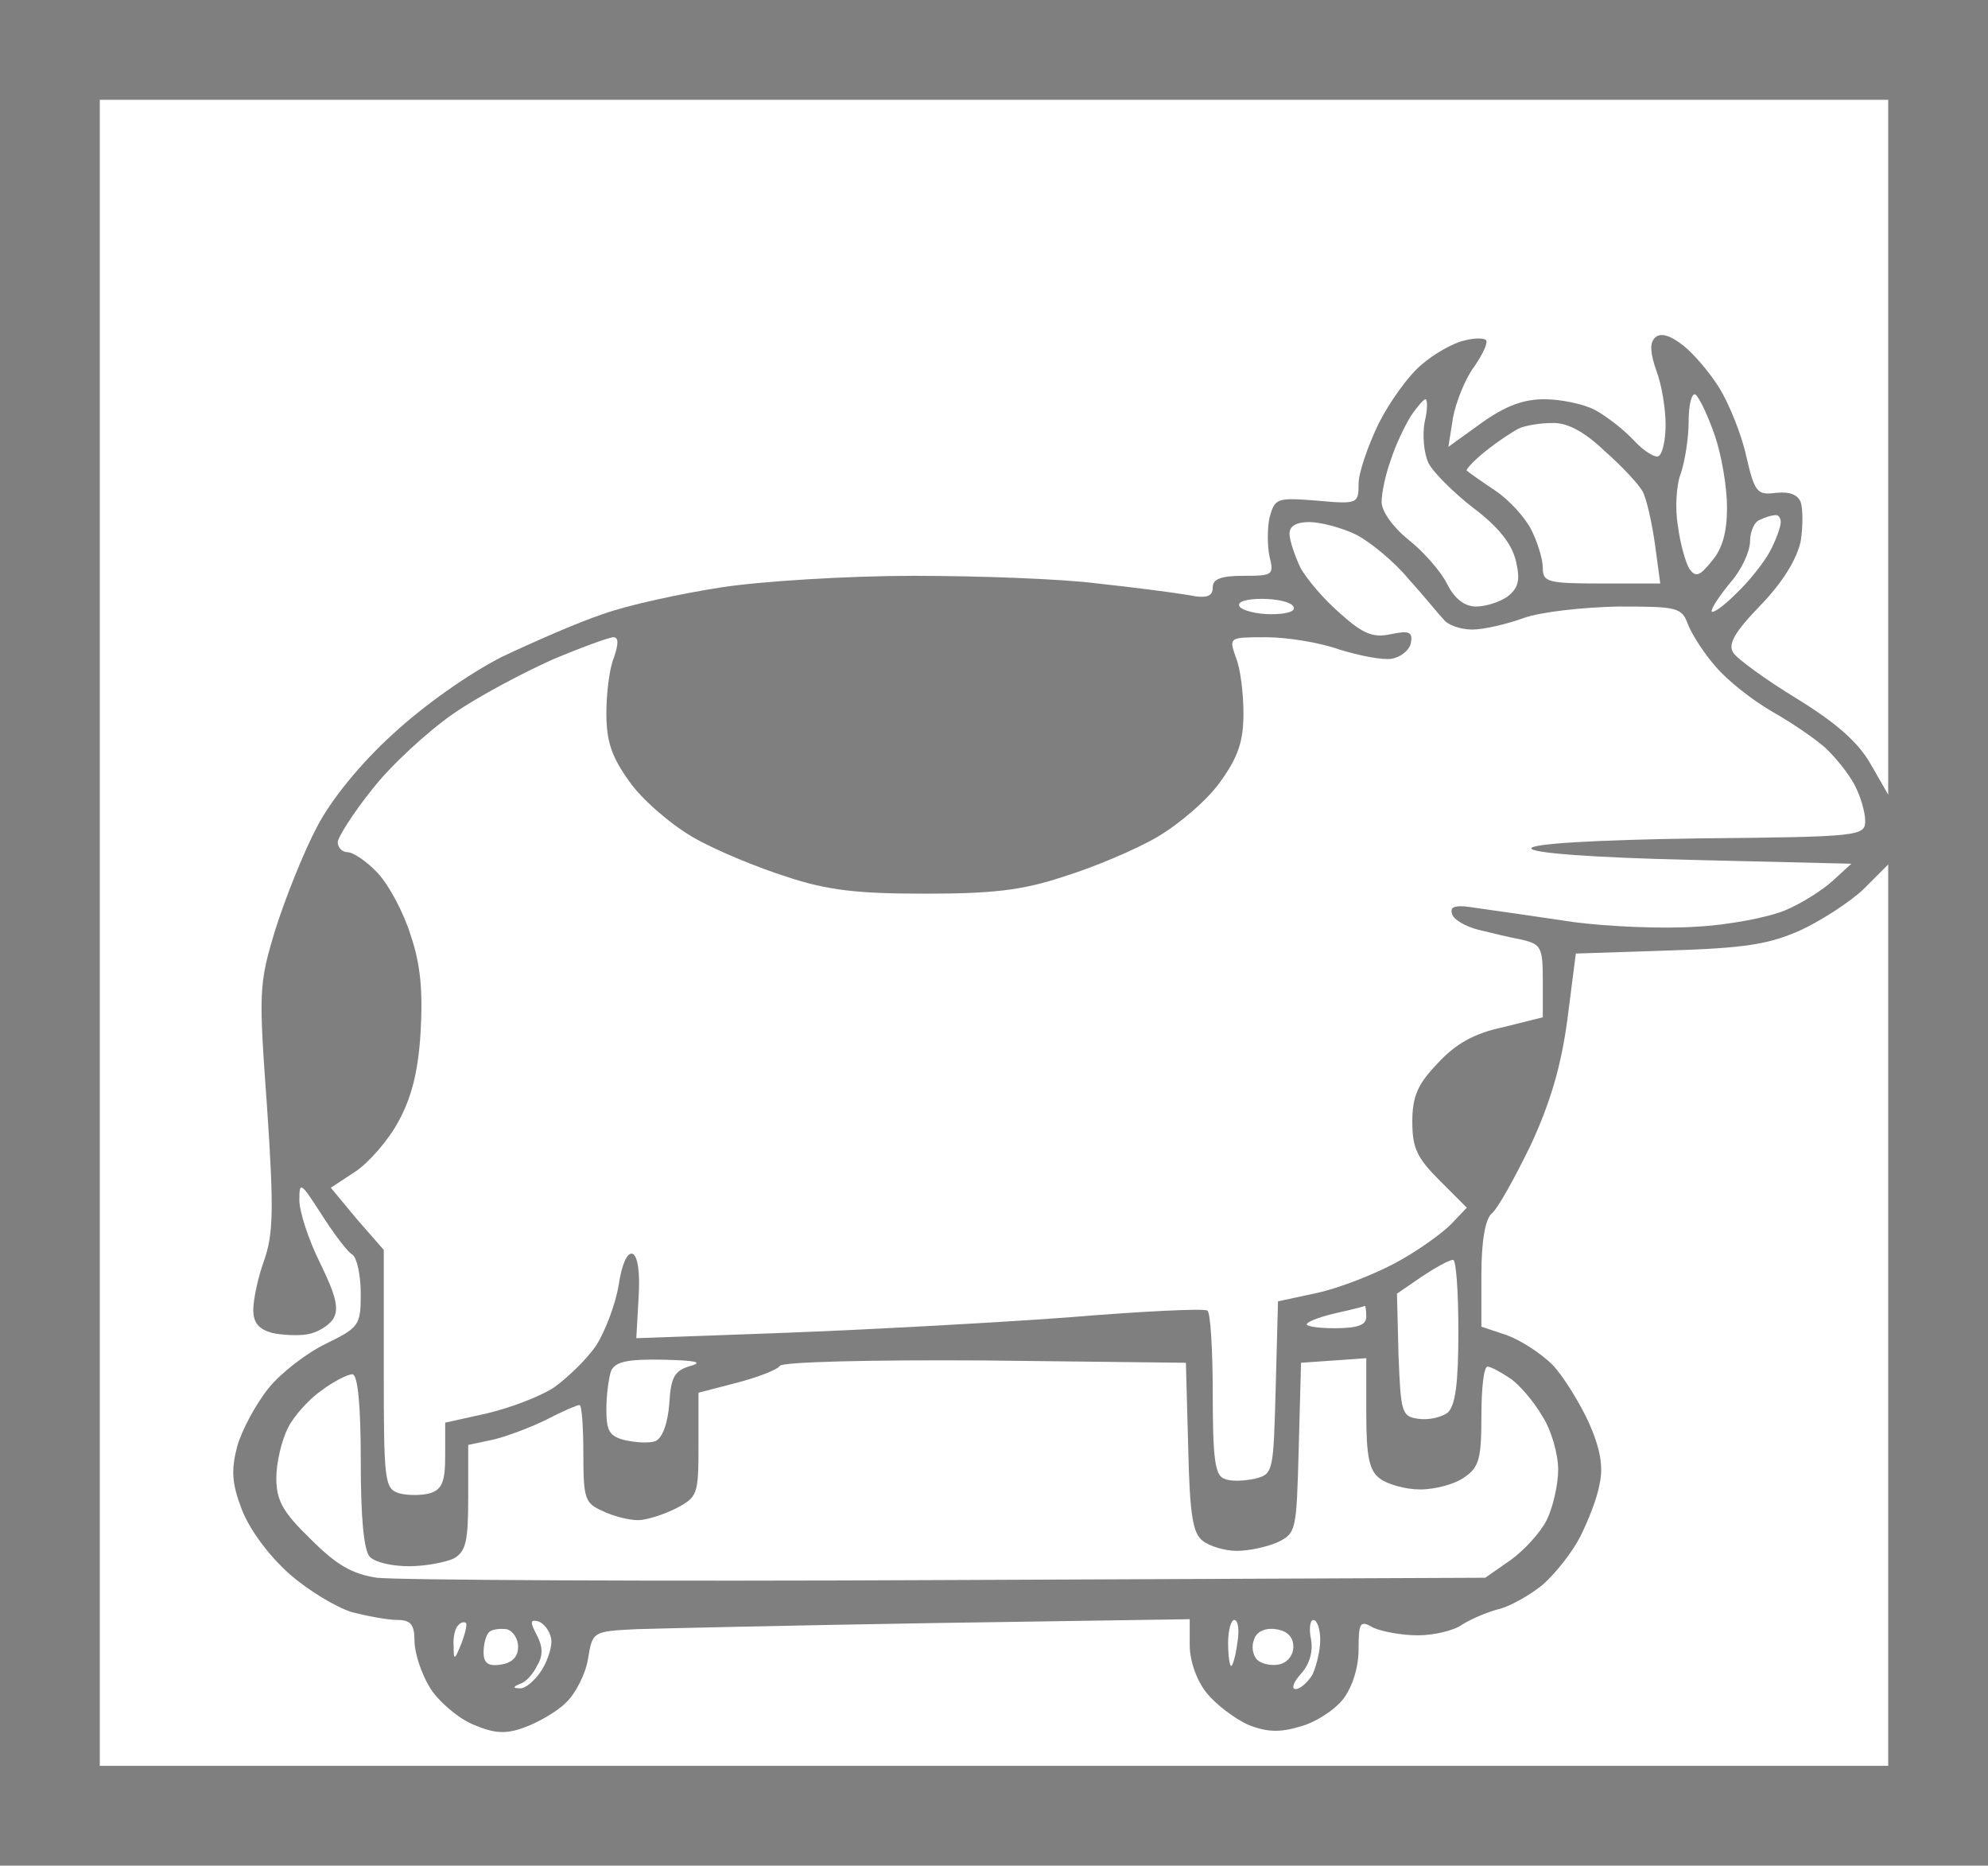
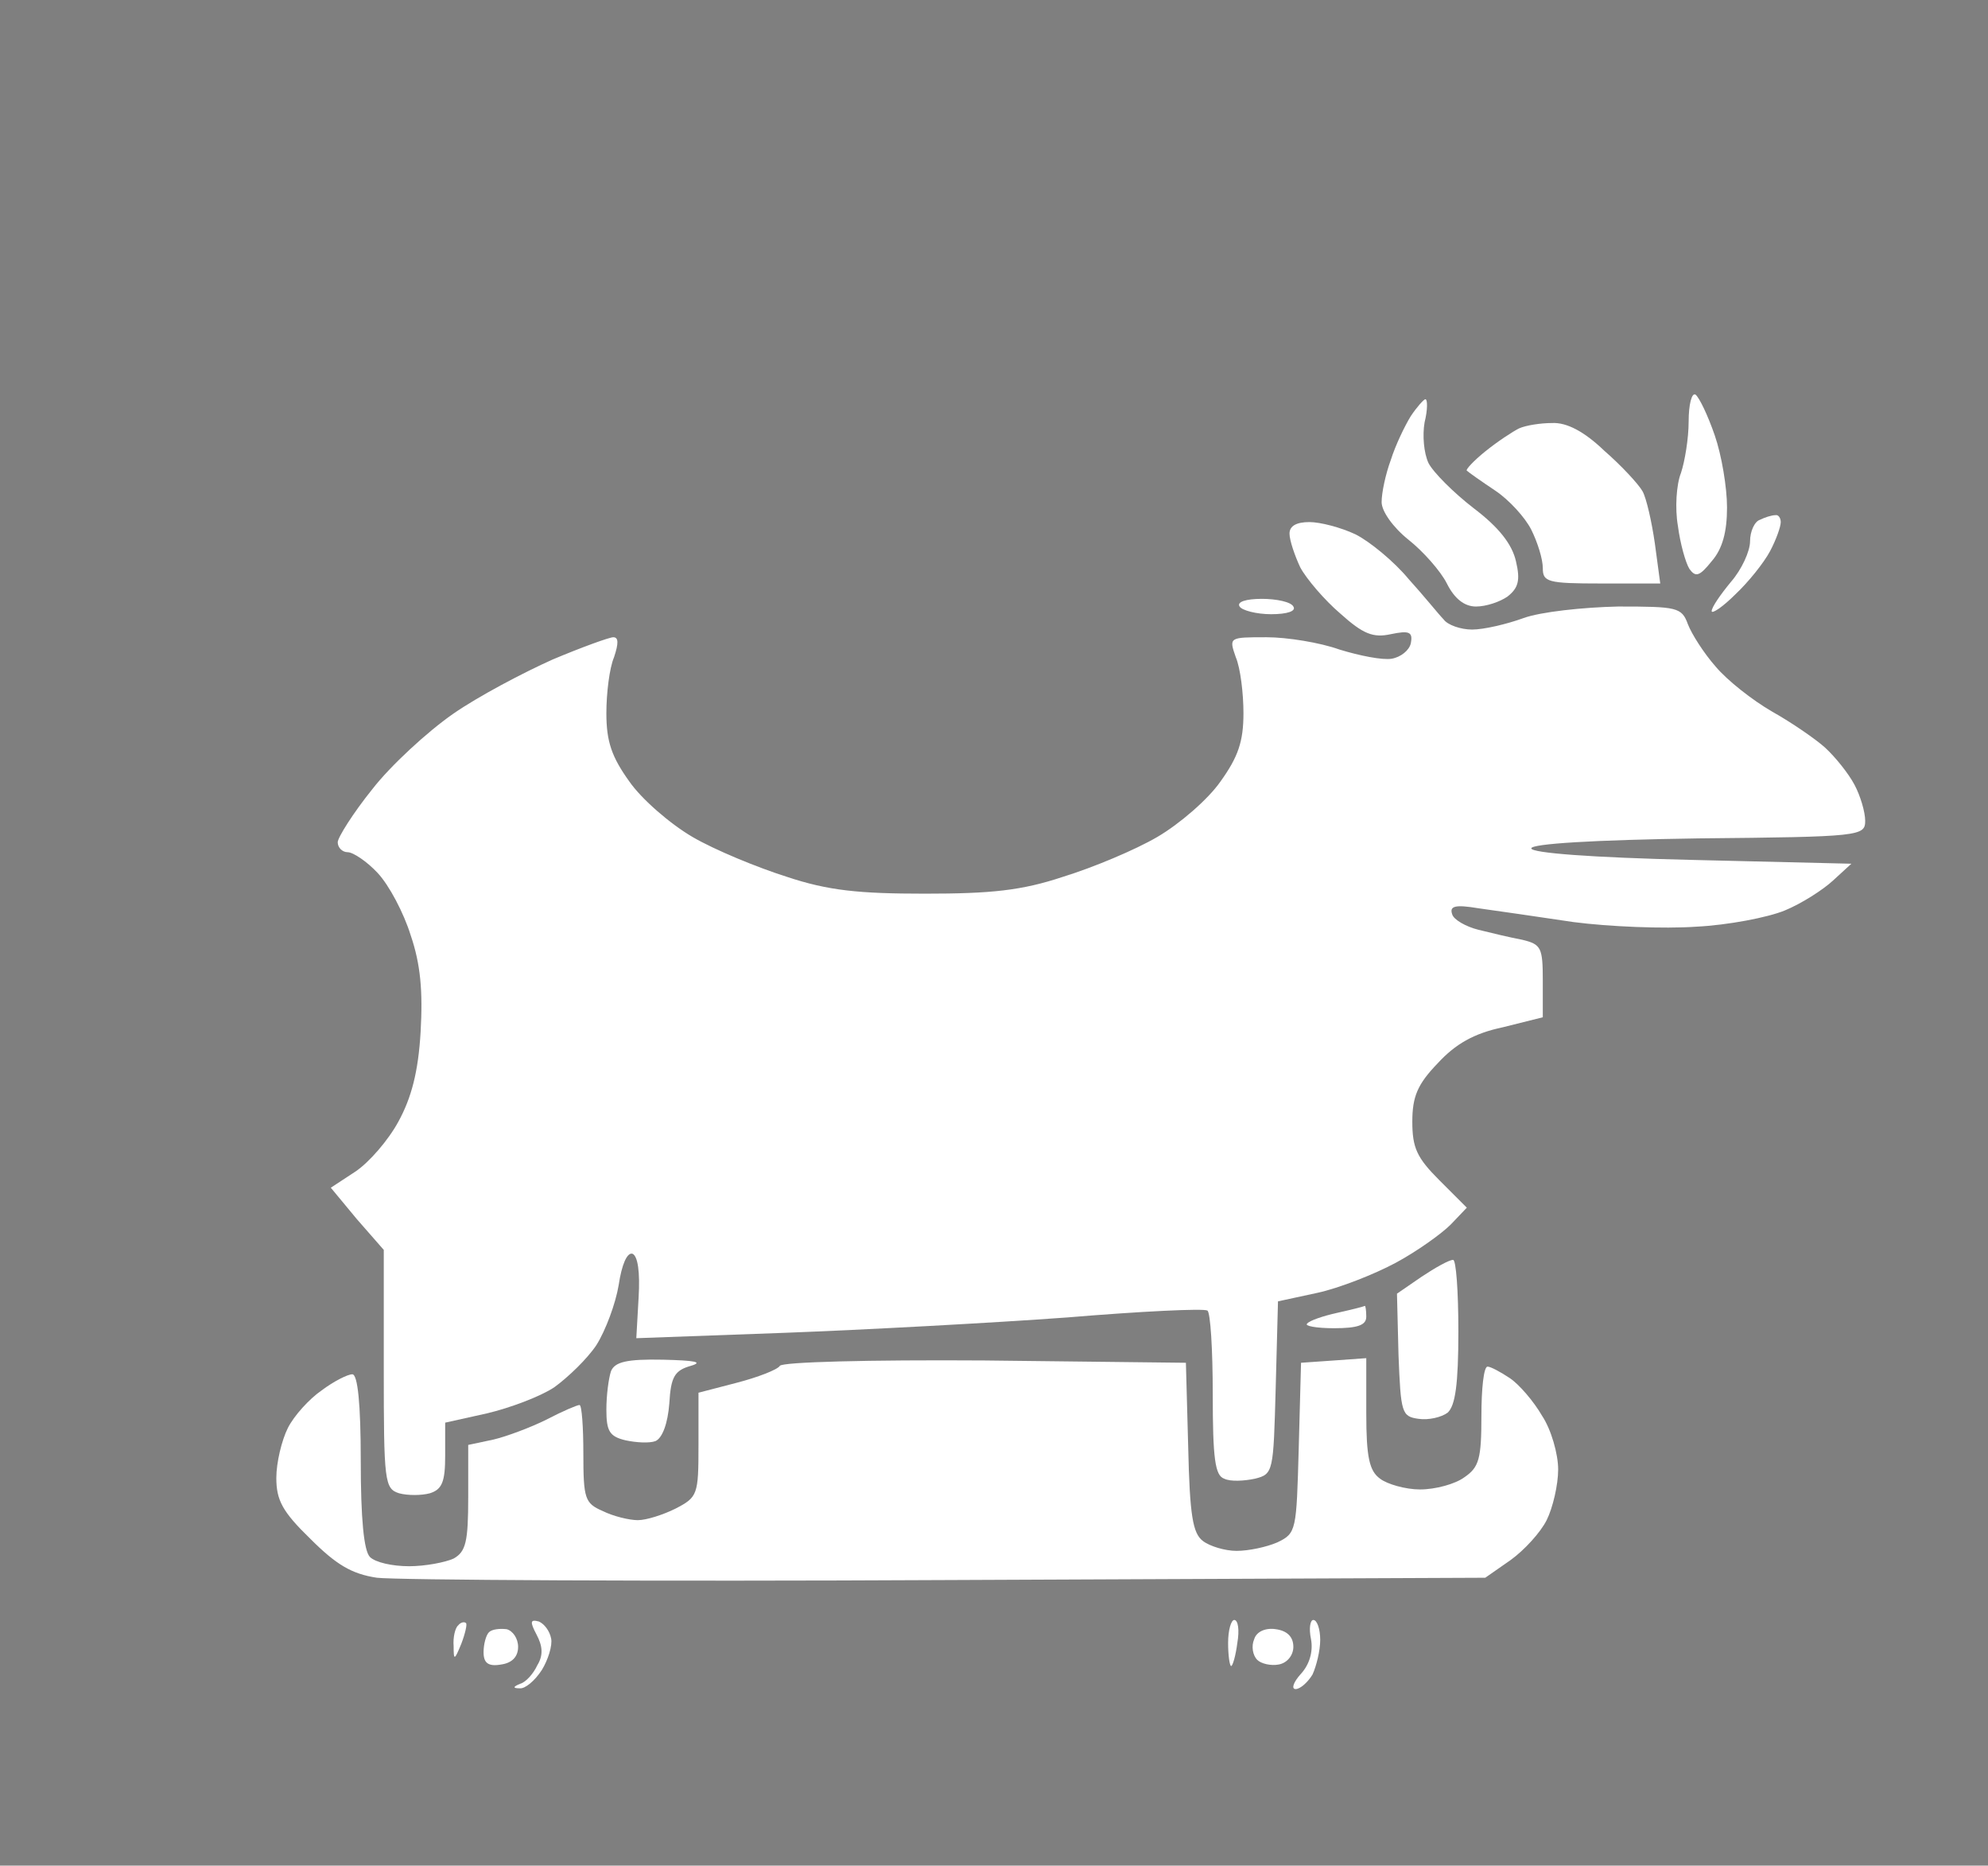
<svg xmlns="http://www.w3.org/2000/svg" version="1.0" width="100%" height="100%" viewBox="0 0 259 243" preserveAspectRatio="xMidYMid meet">
  <rect width="259" height="243" fill="#7f7f7f" stroke="none" />
  <g transform="translate(0,243) scale(0.1,-0.1)" fill="#ffffff" stroke="none">
-     <path d="M1295 2300 l-1165 0 0 -1085 0 -1085 1165 0 1165 0 0 587 0 587 -32 -32 c-18 -17 -55 -41 -83 -54 -41 -18 -72 -23 -171 -26 l-121 -4 -11 -86 c-8 -60 -22 -108 -48 -164 -21 -43 -43 -83 -51 -89 -8 -8 -13 -35 -13 -79 l0 -68 33 -11 c19 -7 45 -24 60 -39 14 -15 35 -49 47 -75 15 -34 19 -57 14 -80 -3 -18 -15 -48 -25 -68 -10 -20 -32 -48 -49 -63 -17 -14 -44 -29 -58 -32 -15 -4 -36 -13 -47 -20 -11 -8 -37 -14 -58 -14 -21 0 -47 5 -58 10 -17 10 -19 7 -19 -28 0 -24 -8 -49 -20 -65 -12 -15 -37 -31 -57 -36 -26 -8 -44 -7 -68 3 -17 8 -41 26 -53 41 -13 16 -22 42 -22 62 l0 34 -332 -5 c-183 -3 -358 -7 -390 -8 -56 -3 -56 -3 -62 -39 -3 -19 -16 -45 -29 -57 -12 -12 -37 -26 -54 -32 -24 -9 -39 -8 -67 4 -19 8 -45 30 -56 48 -11 18 -20 45 -20 61 0 21 -5 27 -22 27 -13 0 -39 5 -59 10 -20 6 -57 28 -82 50 -27 24 -52 58 -62 84 -13 34 -14 51 -6 82 6 21 24 55 41 76 16 20 50 46 75 58 43 21 45 24 45 65 0 24 -5 47 -11 51 -6 3 -24 27 -40 52 -27 42 -29 44 -29 19 0 -15 12 -52 27 -82 21 -43 25 -60 17 -73 -6 -9 -21 -18 -34 -20 -12 -2 -33 -1 -46 2 -17 5 -24 13 -24 30 0 13 6 42 14 64 12 34 13 66 4 199 -11 152 -11 161 11 233 13 41 37 101 54 133 18 35 57 83 99 121 40 37 98 78 141 100 40 19 99 45 132 56 33 12 103 27 155 35 52 8 165 15 250 15 86 0 194 -4 240 -10 47 -5 100 -12 118 -15 24 -5 32 -2 32 10 0 11 11 15 40 15 38 0 40 1 34 25 -3 14 -3 37 0 51 7 25 9 26 61 22 54 -5 55 -4 55 22 0 14 12 49 26 78 14 28 39 63 56 77 16 14 41 28 54 31 14 4 27 4 30 1 3 -3 -4 -18 -15 -34 -12 -16 -24 -46 -28 -67 l-6 -38 43 31 c31 22 54 31 82 31 21 0 51 -6 66 -14 15 -8 38 -26 51 -40 13 -14 28 -23 32 -20 5 3 9 21 9 41 0 20 -5 52 -12 70 -8 23 -9 36 -2 43 7 7 19 4 37 -10 14 -11 36 -37 48 -57 12 -20 28 -59 34 -87 11 -47 14 -51 38 -48 18 2 29 -2 33 -12 3 -9 3 -32 0 -51 -5 -23 -23 -53 -52 -83 -34 -35 -43 -51 -36 -62 5 -8 42 -35 83 -60 52 -32 80 -57 96 -85 l23 -40 0 453 0 452 -1165 0z" />
    <path d="M2209 1916 c-5 3 -9 -13 -9 -35 0 -22 -5 -52 -10 -67 -6 -15 -8 -46 -4 -69 3 -23 10 -48 15 -56 8 -11 13 -10 29 10 14 16 20 38 20 70 0 26 -7 68 -16 94 -9 26 -20 49 -25 53z" />
    <path d="M1857 1910 c-2 0 -11 -10 -19 -22 -8 -13 -20 -38 -26 -57 -7 -19 -12 -43 -12 -55 0 -12 15 -33 35 -49 19 -15 42 -41 50 -57 10 -20 23 -30 38 -30 13 0 31 6 41 13 14 11 17 21 11 46 -5 22 -22 44 -55 69 -26 20 -53 47 -59 59 -6 13 -8 36 -5 53 4 16 4 30 1 30z" />
    <path d="M2022 1879 c-15 0 -34 -3 -43 -7 -8 -4 -28 -17 -44 -30 -15 -12 -26 -24 -24 -25 2 -2 19 -14 37 -26 18 -12 39 -35 47 -51 8 -16 15 -38 15 -50 0 -18 6 -20 76 -20 l77 0 -7 52 c-4 28 -11 59 -16 68 -5 9 -27 33 -50 53 -26 25 -49 37 -68 36z" />
    <path d="M2313 1759 c-5 0 -14 -3 -20 -6 -7 -2 -13 -15 -13 -28 0 -13 -11 -37 -25 -53 -14 -17 -25 -33 -25 -38 0 -4 14 5 31 22 17 16 37 41 45 56 8 15 14 32 14 38 0 5 -3 10 -7 9z" />
    <path d="M1706 1750 c-17 0 -26 -5 -26 -15 0 -9 7 -29 14 -44 8 -15 32 -43 52 -60 30 -27 43 -32 66 -27 24 5 29 3 26 -12 -2 -9 -13 -18 -25 -20 -12 -2 -42 4 -68 12 -25 9 -68 16 -95 16 -49 0 -49 0 -40 -26 6 -14 10 -47 10 -73 0 -37 -7 -57 -30 -89 -16 -23 -53 -55 -82 -72 -29 -17 -84 -40 -123 -52 -54 -18 -94 -22 -180 -22 -86 0 -126 4 -180 22 -38 12 -94 35 -123 52 -29 17 -66 49 -82 72 -23 32 -30 52 -30 89 0 26 4 59 10 73 6 18 6 26 -1 26 -5 0 -41 -13 -79 -29 -38 -17 -97 -48 -130 -71 -33 -23 -81 -67 -105 -98 -25 -31 -45 -63 -45 -69 0 -7 6 -13 13 -13 7 0 25 -12 39 -27 15 -16 34 -52 43 -81 13 -38 16 -73 13 -126 -3 -52 -12 -86 -29 -117 -13 -24 -38 -53 -56 -65 l-32 -21 34 -41 35 -40 0 -155 c0 -147 1 -156 20 -162 11 -3 29 -3 40 0 16 5 20 15 20 49 l0 43 54 12 c30 7 70 22 88 34 18 13 43 37 55 55 12 19 25 54 29 78 4 27 11 43 18 41 7 -3 10 -24 8 -57 l-3 -53 193 7 c106 4 272 13 368 20 96 8 178 12 183 9 4 -2 7 -51 7 -109 0 -84 3 -106 15 -110 8 -4 26 -3 40 0 24 6 24 9 27 118 l3 113 51 11 c28 6 74 24 102 39 28 15 60 38 72 50 l21 22 -36 36 c-29 29 -35 42 -35 76 0 33 7 49 33 76 23 25 47 39 85 47 l52 13 0 47 c0 44 -2 48 -27 54 -16 3 -41 9 -57 13 -16 4 -32 13 -34 20 -4 11 4 13 34 8 22 -3 77 -11 124 -18 46 -6 118 -9 160 -6 41 2 93 12 115 21 22 9 50 27 63 39 l24 22 -209 5 c-129 3 -208 9 -208 15 0 6 81 11 218 13 211 2 217 3 217 23 0 11 -6 32 -14 47 -8 15 -25 36 -38 48 -12 11 -44 33 -69 47 -26 15 -59 41 -74 59 -15 17 -31 42 -36 55 -8 22 -14 23 -91 23 -46 -1 -101 -7 -123 -15 -22 -8 -52 -15 -67 -15 -15 0 -32 6 -37 13 -6 6 -26 31 -46 53 -19 23 -51 49 -69 58 -19 9 -46 16 -60 16z" />
    <path d="M1644 1650 c-21 0 -33 -4 -29 -10 3 -5 22 -10 41 -10 21 0 33 4 29 10 -3 6 -22 10 -41 10z" />
    <path d="M1893 789 c-5 0 -23 -10 -41 -22 l-32 -22 2 -80 c3 -75 4 -80 26 -83 13 -2 30 2 38 8 10 9 14 37 14 106 0 52 -3 94 -7 93z" />
    <path d="M1778 729 c-2 -1 -18 -5 -36 -9 -18 -4 -36 -10 -39 -14 -4 -3 12 -6 35 -6 31 0 42 4 42 15 0 8 -1 15 -2 14z" />
    <path d="M864 659 c-48 1 -63 -3 -68 -15 -3 -9 -6 -31 -6 -50 0 -28 4 -35 25 -40 14 -3 31 -4 39 -1 9 4 16 23 18 49 2 35 7 43 28 49 17 5 5 7 -36 8z" />
    <path d="M1283 658 c-152 1 -264 -2 -267 -7 -3 -5 -29 -15 -56 -22 l-50 -13 0 -68 c0 -65 -1 -68 -30 -83 -16 -8 -38 -15 -49 -15 -11 0 -32 5 -46 12 -23 10 -25 16 -25 75 0 34 -2 63 -5 63 -3 0 -22 -8 -43 -19 -20 -10 -52 -22 -69 -26 l-33 -7 0 -68 c0 -58 -3 -71 -19 -80 -11 -5 -37 -10 -58 -10 -22 0 -44 5 -51 12 -8 8 -12 50 -12 125 0 75 -4 113 -11 113 -6 0 -24 -9 -40 -21 -16 -11 -36 -33 -44 -49 -8 -16 -15 -45 -15 -65 0 -29 8 -44 44 -79 34 -34 54 -46 87 -51 24 -3 359 -5 744 -3 l700 3 33 23 c18 13 39 36 47 52 8 16 15 46 15 66 0 20 -9 52 -21 70 -11 19 -30 41 -42 49 -12 8 -25 15 -29 15 -5 0 -8 -29 -8 -64 0 -56 -3 -67 -22 -80 -12 -9 -38 -16 -58 -16 -19 0 -43 7 -52 14 -14 10 -18 28 -18 85 l0 72 -42 -3 -43 -3 -3 -111 c-3 -108 -3 -111 -28 -123 -14 -6 -37 -11 -53 -11 -15 0 -35 6 -44 13 -13 10 -17 33 -19 122 l-3 110 -262 3z" />
    <path d="M607 316 c-2 2 -7 1 -10 -3 -4 -3 -7 -16 -6 -27 0 -19 1 -19 10 3 5 13 8 26 6 27z" />
    <path d="M702 318 c-11 3 -12 0 -3 -17 8 -15 9 -27 1 -40 -5 -11 -15 -22 -22 -24 -10 -4 -10 -6 -1 -6 7 -1 20 10 29 24 8 13 14 32 12 41 -2 10 -9 19 -16 22z" />
    <path d="M1608 320 c-4 0 -8 -13 -8 -30 0 -16 2 -30 4 -30 2 0 6 14 8 30 3 17 1 30 -4 30z" />
    <path d="M1711 320 c-4 0 -6 -11 -3 -25 3 -16 -2 -33 -13 -45 -10 -11 -13 -20 -7 -20 6 0 16 9 22 19 5 11 10 31 10 45 0 14 -4 26 -9 26z" />
    <path d="M660 308 c-9 1 -19 0 -23 -4 -4 -4 -7 -16 -7 -26 0 -14 6 -19 23 -16 14 2 22 10 22 23 0 11 -7 21 -15 23z" />
    <path d="M1662 308 c-13 2 -25 -3 -28 -13 -4 -9 -2 -21 4 -27 5 -5 18 -8 28 -6 11 2 19 12 19 23 0 13 -8 21 -23 23z" />
  </g>
</svg>